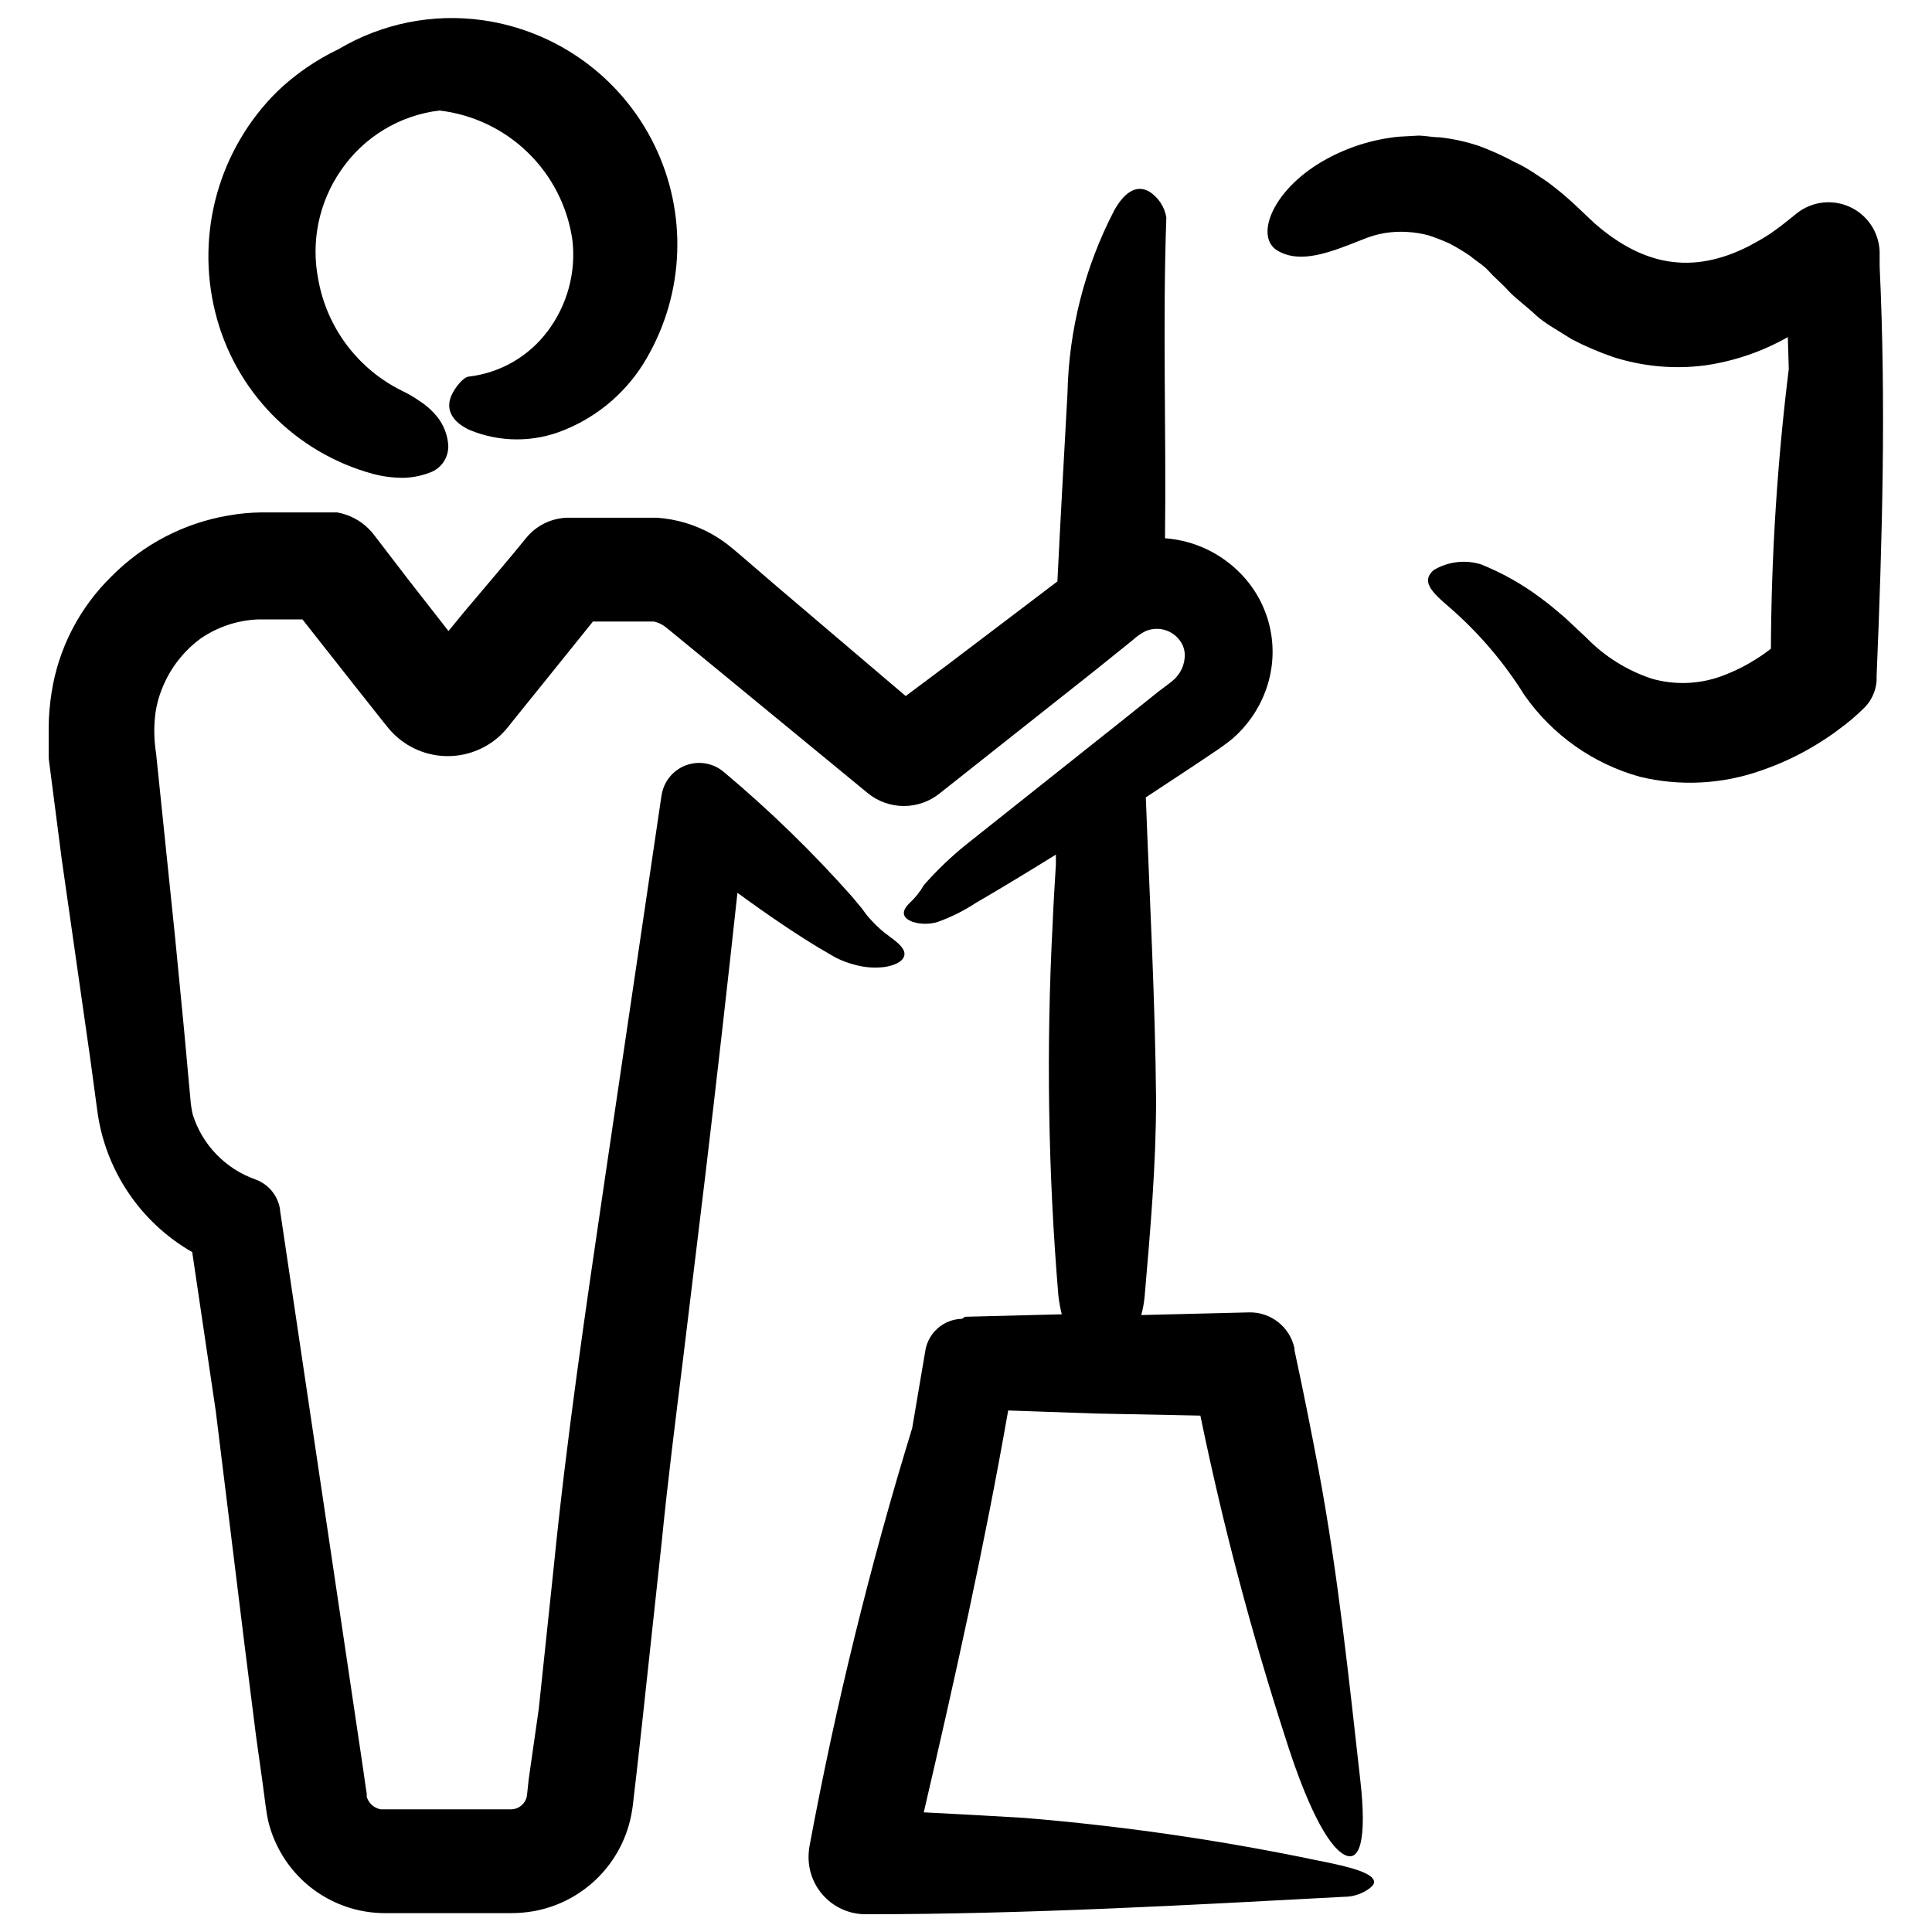
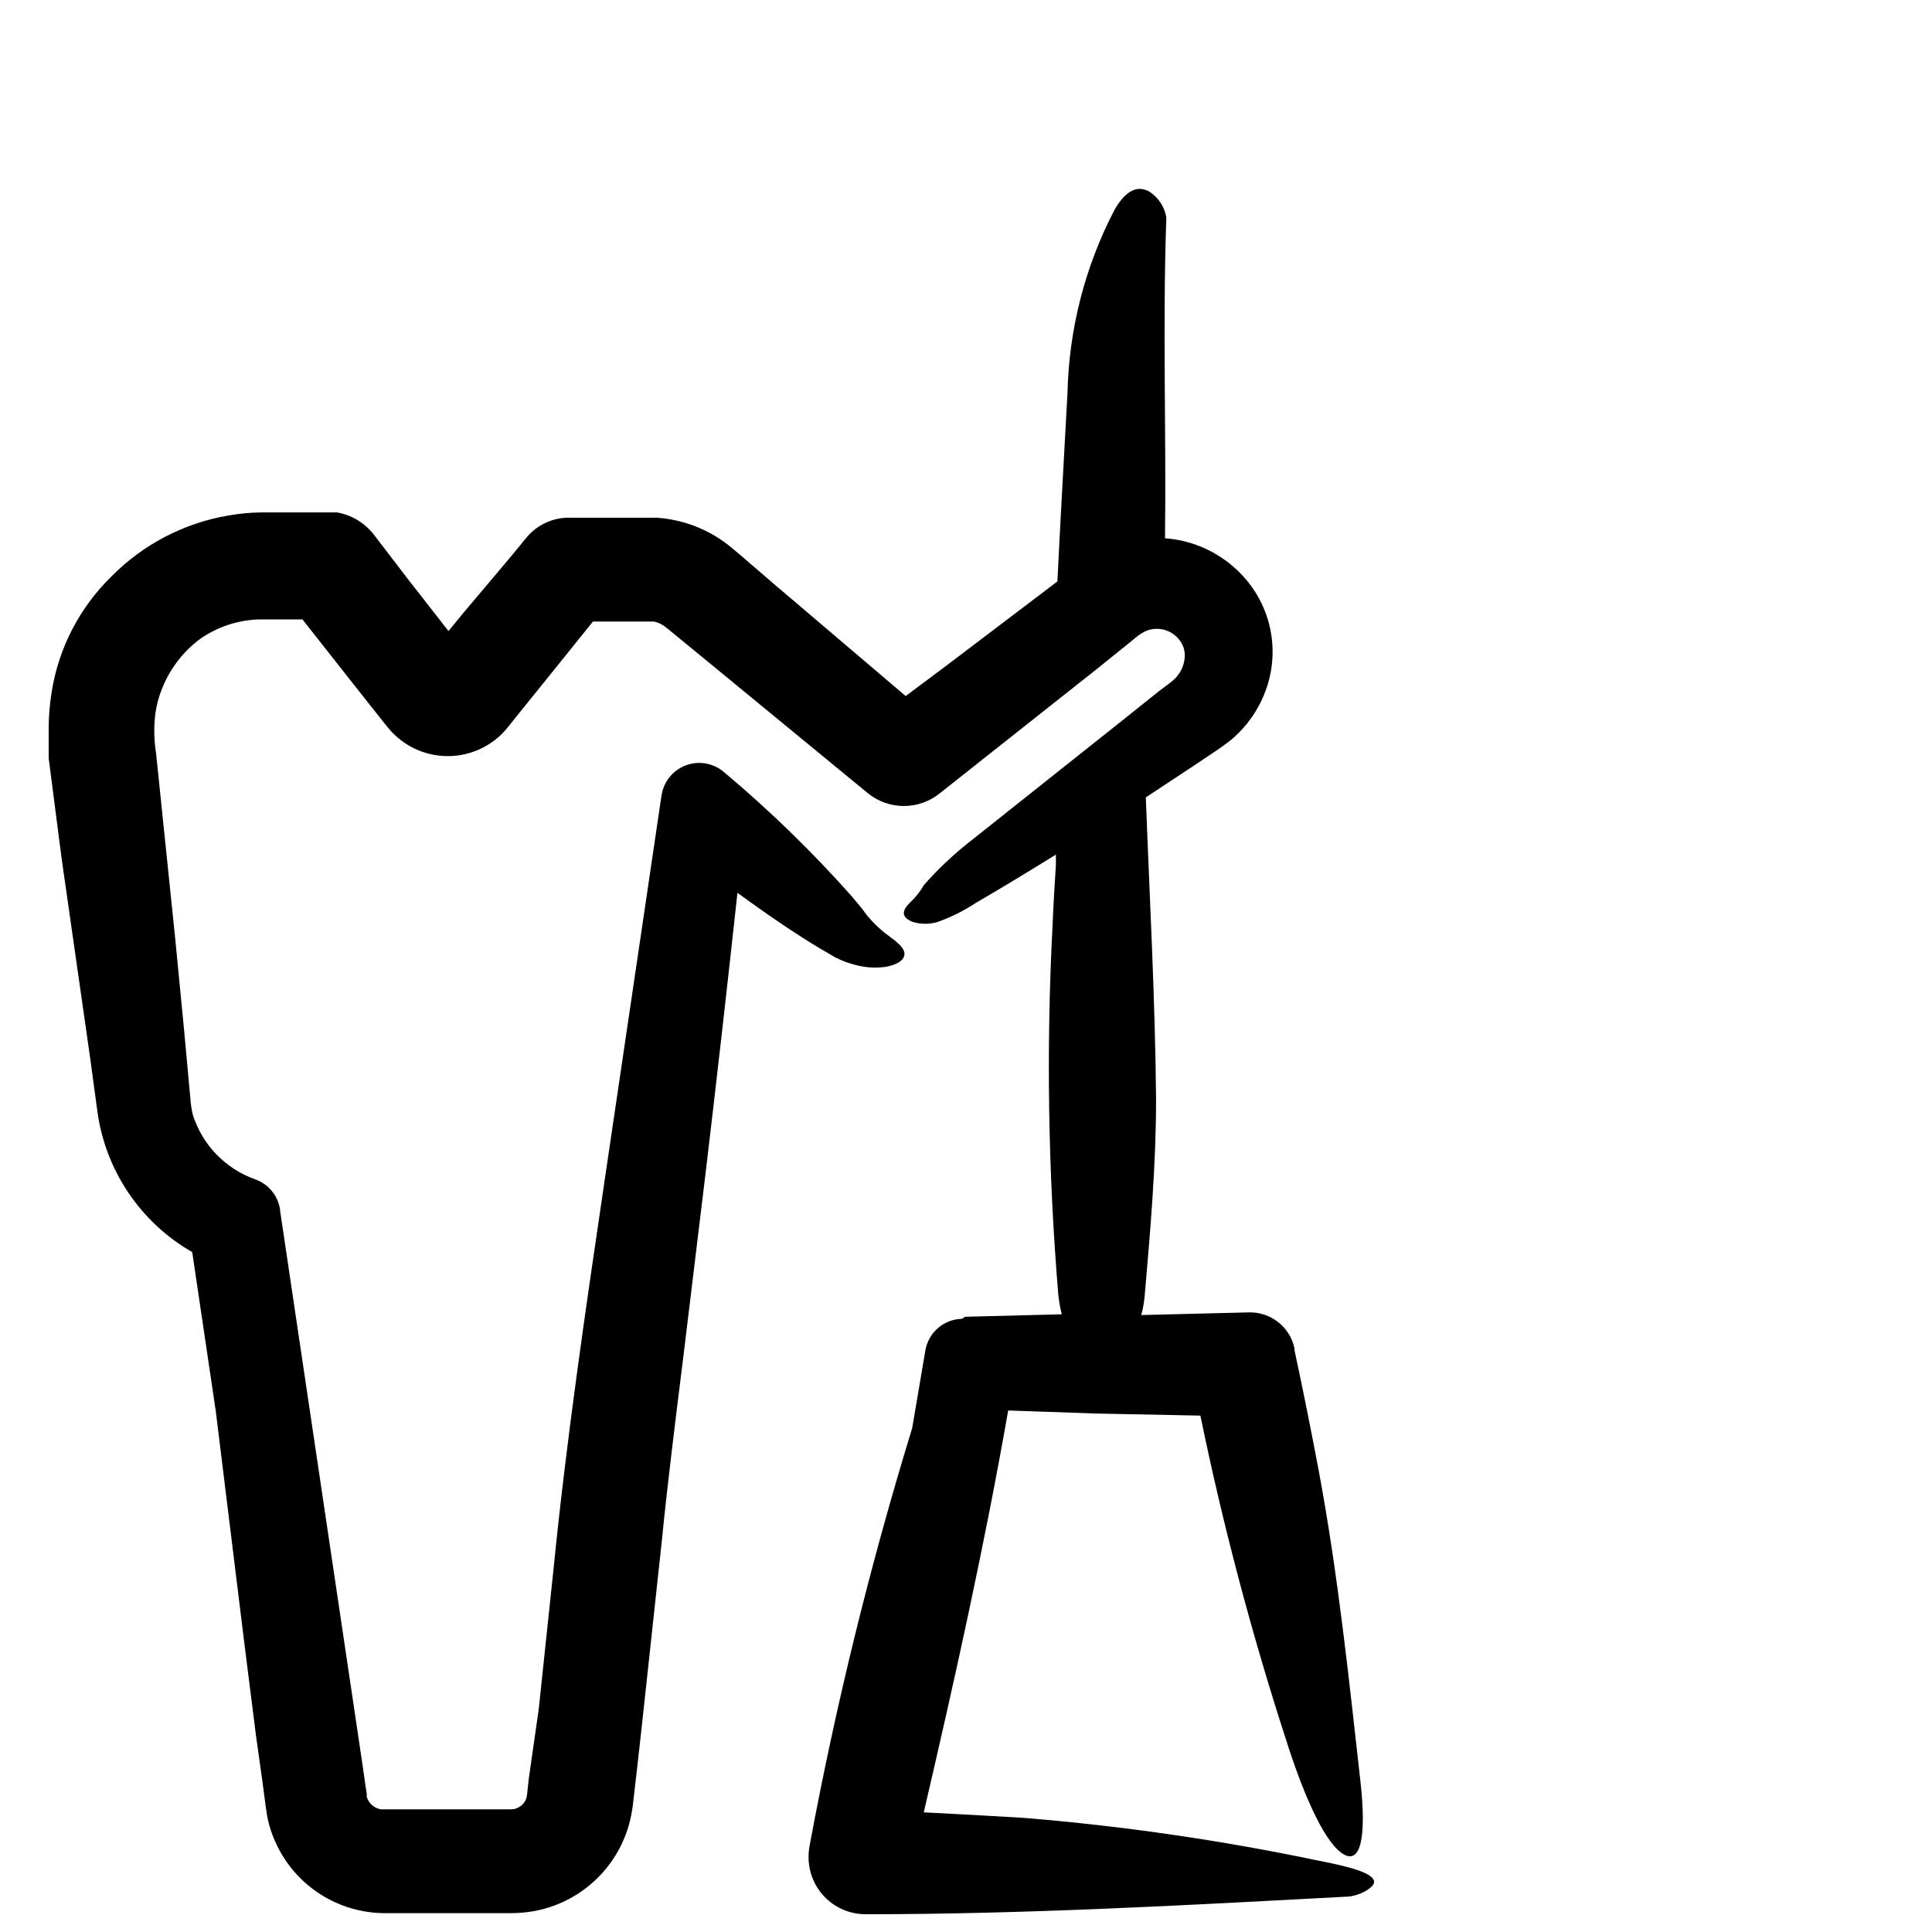
<svg xmlns="http://www.w3.org/2000/svg" width="800px" height="800px" version="1.1" viewBox="144 144 512 512">
  <defs>
    <clipPath id="b">
-       <path d="m199 148.09h125v122.91h-125z" />
-     </clipPath>
+       </clipPath>
    <clipPath id="a">
      <path d="m156 194h353v457.9h-353z" />
    </clipPath>
  </defs>
  <g clip-path="url(#b)">
    <path d="m268.1 243.82c-1.41 0.25-3.578 2.922-4.484 5.039-1.664 3.828 0.402 7.004 4.785 9.07 8.062 3.352 17.129 3.352 25.191 0 9.234-3.746 16.934-10.488 21.867-19.145 9.973-17.266 10.719-38.355 1.992-56.281-8.723-17.926-25.785-30.348-45.523-33.148-13.23-1.863-26.699 0.84-38.188 7.66-5.988 2.859-11.48 6.652-16.273 11.234-15.41 15.234-21.652 37.461-16.426 58.492 2.519 10.242 7.734 19.617 15.105 27.16 7.375 7.539 16.633 12.965 26.812 15.715 2.648 0.695 5.375 1.031 8.113 1.008 2.269-0.074 4.519-0.516 6.648-1.312 3.301-1.074 5.398-4.305 5.039-7.758-0.312-3.074-1.664-5.953-3.828-8.16-1.129-1.227-2.418-2.293-3.832-3.176-1.453-1.012-2.984-1.906-4.582-2.668-11.656-5.742-19.887-16.684-22.168-29.473-1.996-10.055 0.168-20.488 5.996-28.922 6-8.805 15.516-14.594 26.094-15.867 8.867 1.027 17.137 4.973 23.52 11.207 6.383 6.238 10.516 14.414 11.75 23.254 0.953 8.535-1.391 17.113-6.551 23.98-5.047 6.769-12.668 11.145-21.059 12.09z" />
  </g>
-   <path d="m613.31 315.91c-1.293 1.012-2.637 1.957-4.031 2.82-2.918 1.844-6.023 3.363-9.27 4.535-5.867 2.094-12.246 2.305-18.238 0.602-6.586-2.172-12.547-5.906-17.383-10.879l-5.644-5.289c-2.117-1.812-4.231-3.629-6.602-5.34l0.004-0.004c-4.836-3.606-10.117-6.57-15.719-8.816-4.176-1.262-8.691-0.715-12.445 1.512-3.981 3.375 0.555 6.75 5.039 10.68 7.375 6.562 13.773 14.145 18.996 22.523 7.387 10.543 18.219 18.184 30.629 21.613 10.617 2.551 21.746 1.973 32.043-1.664 4.957-1.688 9.719-3.898 14.207-6.602 2.215-1.359 4.383-2.719 6.449-4.332 2.258-1.641 4.398-3.441 6.398-5.391 2.098-1.941 3.375-4.606 3.578-7.457v-1.258c1.512-36.125 2.519-72.297 0.805-108.62v-2.871c0.203-5.289-2.695-10.215-7.414-12.605-4.723-2.394-10.406-1.82-14.551 1.469l-2.066 1.664-2.168 1.715-2.719 1.965c-1.863 1.258-3.828 2.316-5.793 3.375-15.113 7.656-28.113 5.039-40.859-6.098l-5.34-5.039c-2.32-2.152-4.758-4.168-7.305-6.043-2.769-1.812-5.391-3.727-8.363-5.039-3.07-1.668-6.25-3.113-9.523-4.332-3.418-1.152-6.945-1.93-10.531-2.32-1.812 0-3.629-0.402-5.441-0.453l-5.492 0.301 0.004 0.004c-7.106 0.727-13.977 2.961-20.152 6.547-13.504 7.91-17.938 20.152-11.789 23.68 6.144 3.527 13.805 0.453 22.57-3.023 3.719-1.566 7.758-2.242 11.789-1.965 1.906 0.102 3.797 0.406 5.641 0.906 1.887 0.621 3.738 1.344 5.543 2.168 1.871 0.988 3.691 2.082 5.441 3.273 1.715 1.461 3.578 2.469 5.039 4.133 1.461 1.664 3.375 3.176 5.039 5.039 1.664 1.863 5.039 4.332 7.254 6.449 2.215 2.117 6.348 4.383 9.574 6.449l-0.004-0.004c3.551 1.863 7.238 3.445 11.035 4.738 7.816 2.508 16.09 3.262 24.23 2.215 7.746-1.098 15.215-3.644 22.02-7.504l0.25 8.465v-0.004c-3.043 24.59-4.625 49.336-4.734 74.113z" />
  <g clip-path="url(#a)">
    <path d="m398.94 493.5c-4.859 0.109-8.949 3.668-9.723 8.465l-3.477 20.504c-11.148 36.285-20.215 73.172-27.156 110.49-0.188 0.961-0.289 1.941-0.305 2.922-0.078 4.059 1.477 7.984 4.32 10.883s6.734 4.535 10.797 4.531c42.32 0 85.648-2.418 127.06-4.637 3.727 0 7.356-2.367 7.656-3.629 0.555-2.57-6.449-4.332-14.711-5.945v0.004c-25.77-5.402-51.852-9.188-78.094-11.336-8.918-0.555-17.734-1.008-26.5-1.461 8.211-35.266 16.07-70.535 22.371-106.5l23.125 0.805 27.809 0.555c5.957 28.945 13.512 57.539 22.621 85.648 4.18 13.25 9.672 26.551 14.762 30.23 5.09 3.68 6.699-4.031 5.039-18.895-2.973-26.348-5.844-54.512-11.082-82.523-2.016-10.68-4.133-21.312-6.398-31.789v-0.504c-1.211-5.656-6.266-9.652-12.043-9.523l-28.566 0.707v-0.004c0.453-1.648 0.754-3.332 0.906-5.035 1.512-17.484 3.023-34.766 3.023-52.195-0.25-26.652-1.715-53.305-2.719-79.953l12.445-8.211 5.039-3.375-0.004-0.004c1.863-1.199 3.66-2.496 5.391-3.879 3.957-3.406 6.992-7.754 8.816-12.645 1.984-5.262 2.434-10.977 1.293-16.48-1.145-5.504-3.828-10.57-7.742-14.605-5.316-5.539-12.496-8.91-20.152-9.473 0.352-28.312-0.656-56.73 0.352-84.992h0.004c-0.457-2.816-2.09-5.305-4.484-6.852-3.727-2.168-6.953 0.656-9.371 5.039-7.758 14.965-11.98 31.512-12.344 48.363-0.906 16.625-1.863 33.25-2.672 49.879l-8.16 6.195-20.656 15.668-11.387 8.516-34.059-28.969-10.078-8.664-1.258-1.059-1.664-1.359h0.004c-1.344-1.043-2.758-1.984-4.234-2.824-4.481-2.531-9.473-4.027-14.609-4.383h-23.93c-4.043 0.152-7.84 1.977-10.48 5.039l-0.805 0.957-1.059 1.309-2.117 2.57-4.231 5.039-8.516 10.078-4.133 5.039-10.934-14.008-8.109-10.582-0.504-0.656v0.004c-0.496-0.688-1.051-1.328-1.66-1.918-2.277-2.231-5.176-3.723-8.312-4.281h-13-6.953c-2.938 0.031-5.871 0.301-8.766 0.805-11.777 1.988-22.637 7.629-31.035 16.125-4.176 4.07-7.68 8.781-10.379 13.953-2.762 5.301-4.633 11.02-5.539 16.93-0.469 2.949-0.723 5.93-0.758 8.918v8.414l3.426 26.551 7.609 53.199 1.812 13.402c2.019 15.832 11.344 29.797 25.191 37.734l6.246 42.168 7.609 61.816 3.074 24.383 1.711 12.195 0.805 6.098 0.352 2.367c0.156 0.934 0.355 1.859 0.605 2.773 0.516 1.875 1.207 3.695 2.066 5.441 2.562 5.289 6.539 9.77 11.496 12.934 4.953 3.168 10.688 4.898 16.566 5h34.059c1.957-0.004 3.91-0.172 5.844-0.504 5.875-1.043 11.344-3.707 15.793-7.684 4.449-3.977 7.703-9.113 9.398-14.836 0.539-1.848 0.926-3.734 1.156-5.644l0.352-3.074 0.707-6.098 1.359-12.191 5.242-48.512c1.613-16.273 3.68-32.496 5.691-48.719l5.894-48.668c2.957-24.82 5.777-49.641 8.465-74.465 8.062 5.894 15.516 10.934 21.715 14.66l1.914 1.109c0.805 0.504 1.715 1.008 2.519 1.461 1.605 0.801 3.297 1.426 5.035 1.863 2.574 0.715 5.266 0.902 7.91 0.555 4.18-0.707 5.644-2.469 5.039-4.18-0.605-1.715-2.82-3.074-5.34-5.039-1.395-1.152-2.691-2.414-3.879-3.777-0.707-0.754-1.16-1.461-1.914-2.469l-2.719-3.273-0.004-0.004c-10.461-11.781-21.777-22.777-33.855-32.898-2.781-2.387-6.641-3.074-10.074-1.797-3.434 1.277-5.906 4.32-6.449 7.945v-0.102l-15.113 102.27c-5.039 34.207-10.078 68.367-13.504 102.68l-3.93 37.23-2.672 18.691-0.453 4.231v0.004c-0.039 0.383-0.141 0.754-0.301 1.105-0.305 0.734-0.812 1.363-1.461 1.816-0.66 0.484-1.449 0.766-2.269 0.805h-34.711c-0.859-0.148-1.66-0.531-2.316-1.109-0.676-0.586-1.164-1.355-1.41-2.215-0.02-0.27-0.02-0.539 0-0.809l-0.352-2.266-0.656-4.637-21.969-147.71v-0.254c-0.566-3.664-3.102-6.723-6.598-7.957-7.891-2.805-14.008-9.145-16.527-17.133-0.043 0.824-0.043 1.648 0 2.469-0.074-0.82-0.074-1.645 0-2.469-0.34-1.457-0.559-2.938-0.652-4.43l-0.555-5.996-1.109-12.141-2.367-24.387-5.039-48.77c-0.508-3.164-0.609-6.383-0.301-9.57 0.277-2.777 0.977-5.496 2.066-8.062 2.113-5.125 5.602-9.57 10.074-12.848 4.469-3.062 9.703-4.805 15.113-5.039h11.84l14.055 17.836 7.656 9.672 1.41 1.715h0.004c3.684 4.231 8.949 6.754 14.551 6.984 5.606 0.227 11.059-1.859 15.074-5.773 0.625-0.621 1.215-1.277 1.762-1.965l0.957-1.211 15.516-19.246 5.996-7.457h16.125c0.648 0.133 1.273 0.355 1.863 0.656l0.855 0.504 1.41 1.109 4.785 3.93 9.574 7.859 38.238 31.438c2.699 2.195 6.07 3.394 9.551 3.394 3.477 0 6.848-1.199 9.547-3.394l41.059-32.496 10.078-8.113c0.887-0.816 1.867-1.523 2.922-2.113 0.633-0.336 1.312-0.574 2.016-0.707 2.957-0.562 5.965 0.688 7.656 3.176 0.777 1.105 1.18 2.426 1.16 3.777-0.027 1.586-0.48 3.133-1.312 4.484-1.109 1.613-1.211 1.762-5.644 5.039l-10.078 8.062-40.953 32.543c-4.008 3.238-7.734 6.812-11.137 10.68-1.012 1.762-2.285 3.359-3.777 4.738-2.066 2.016-2.316 3.828 0.805 5.039v-0.004c2.168 0.664 4.484 0.664 6.652 0 3.547-1.27 6.93-2.961 10.074-5.035 6.953-4.031 14.055-8.363 21.211-12.797v2.719c-0.301 5.039-0.656 10.379-0.855 15.566-1.727 32.828-1.223 65.738 1.512 98.496 0.191 1.699 0.496 3.379 0.906 5.039l-25.645 0.656z" />
  </g>
</svg>